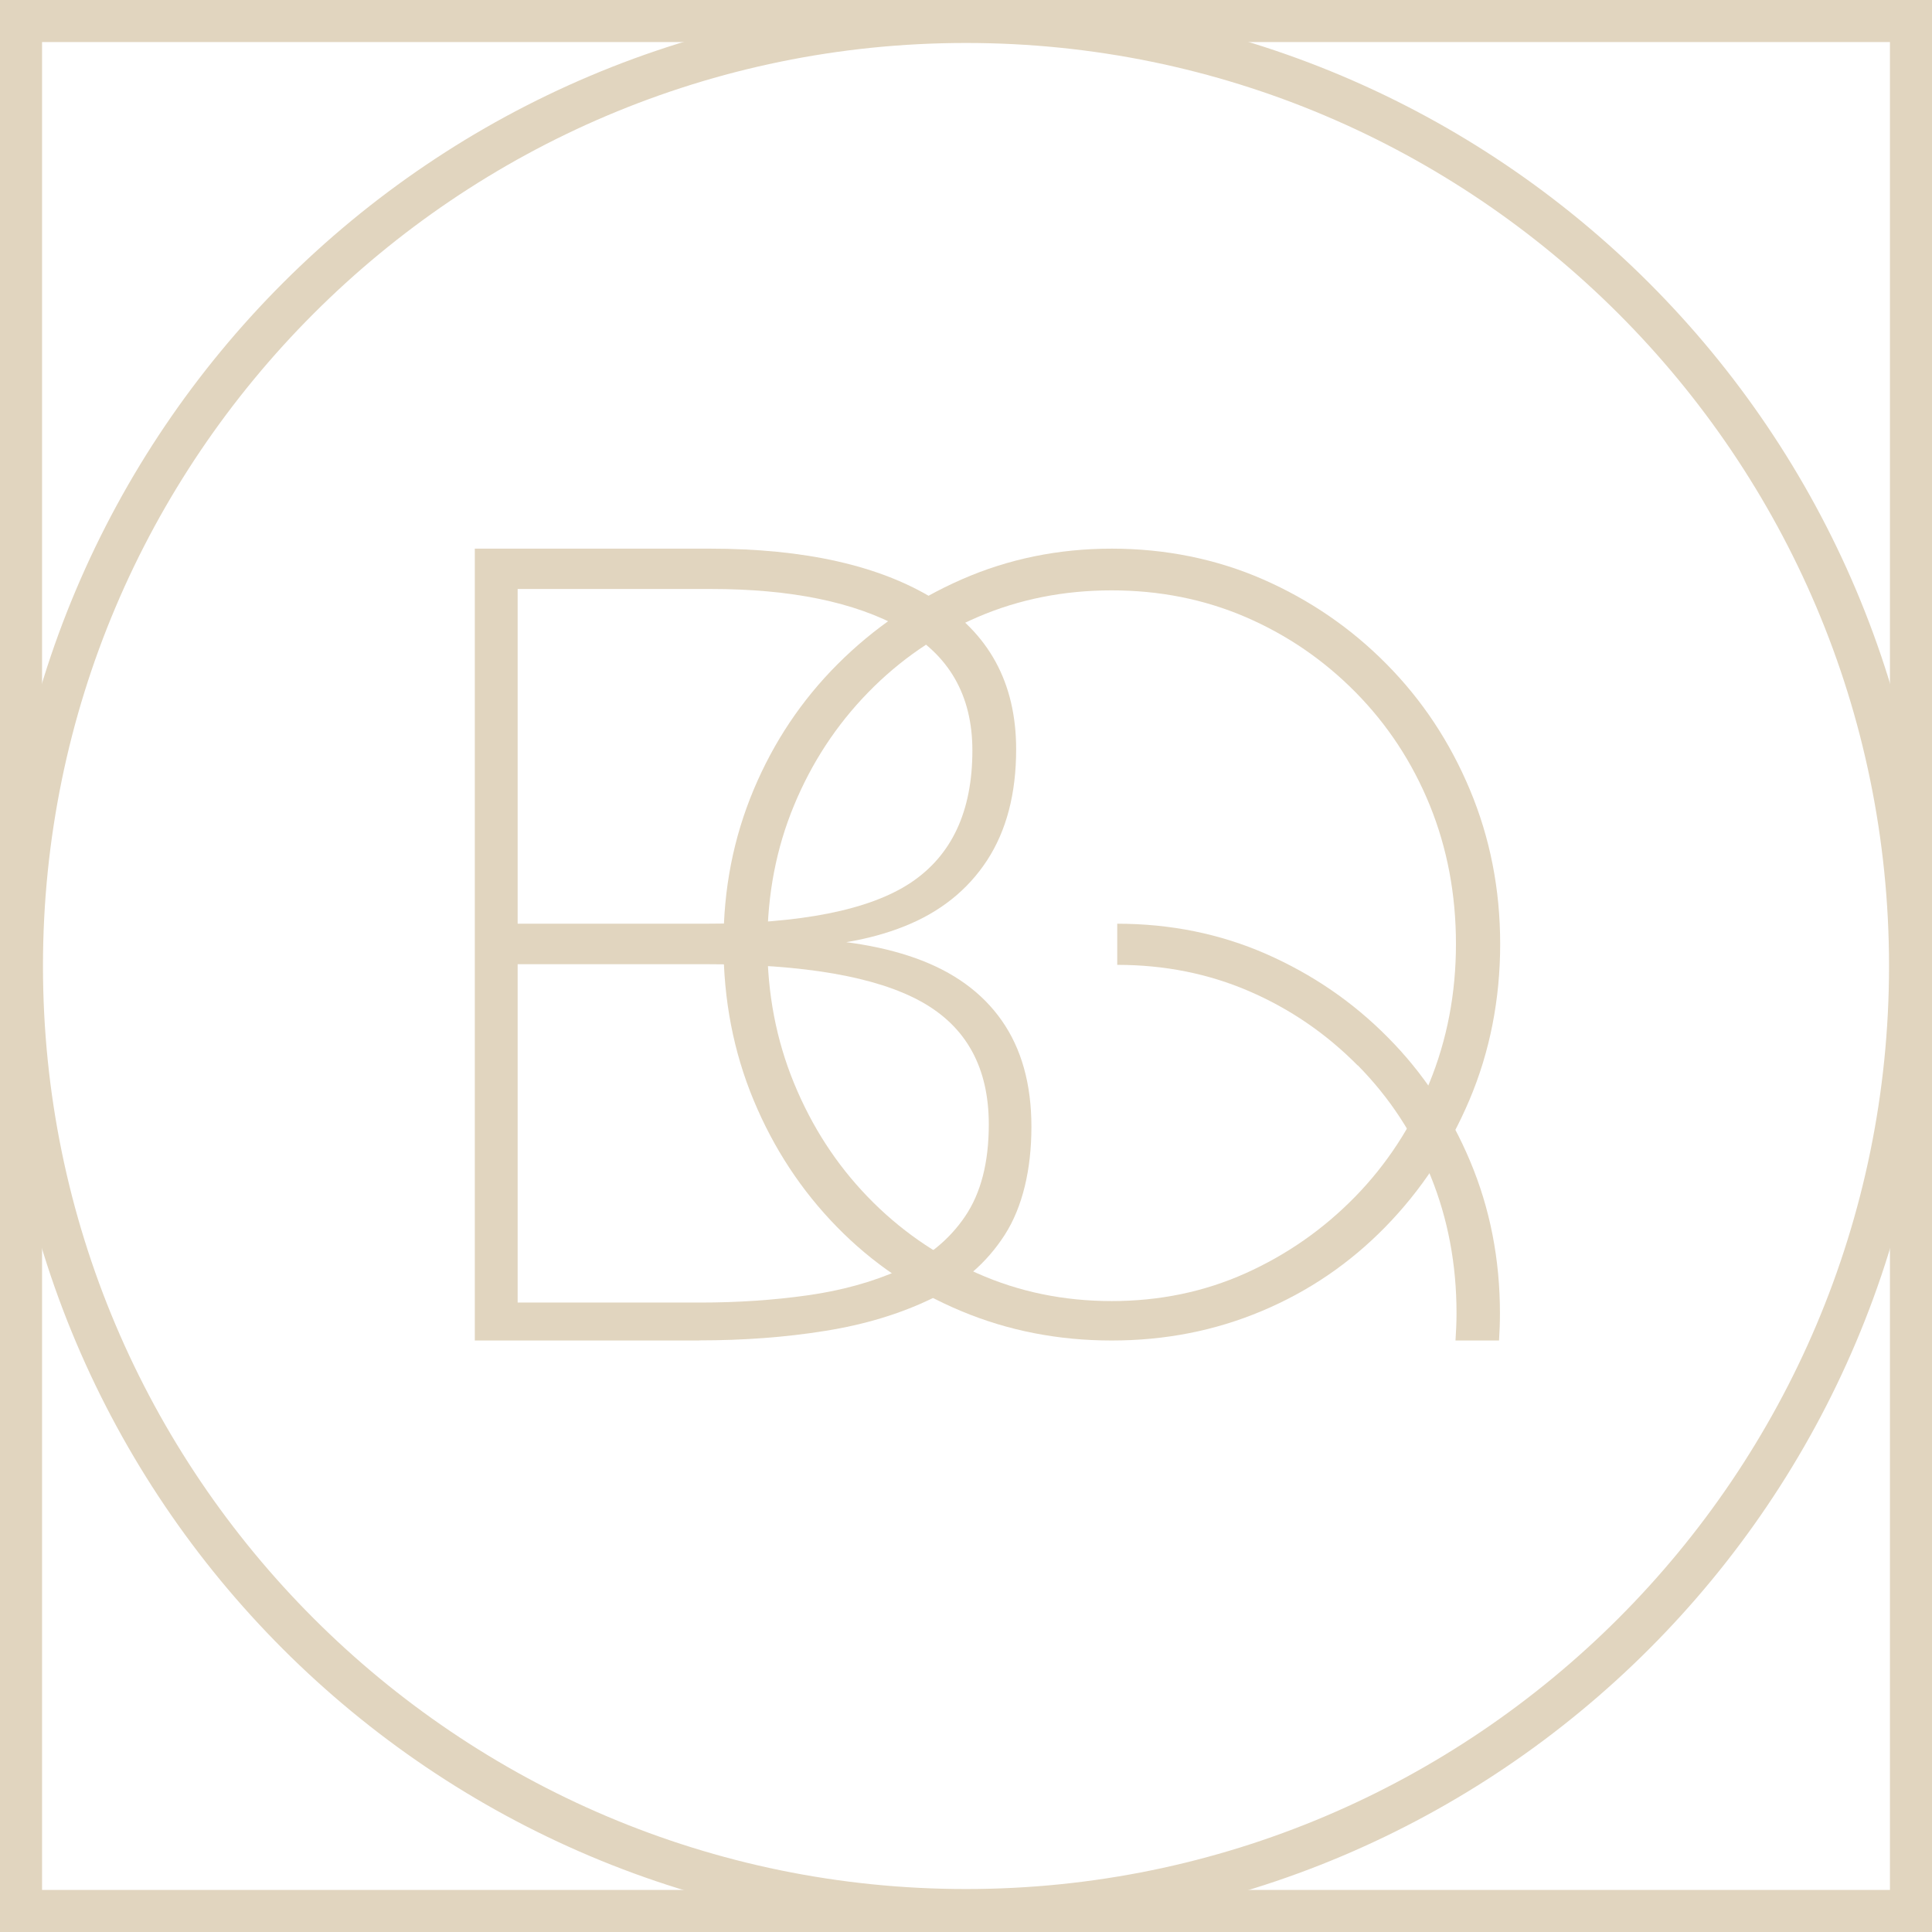
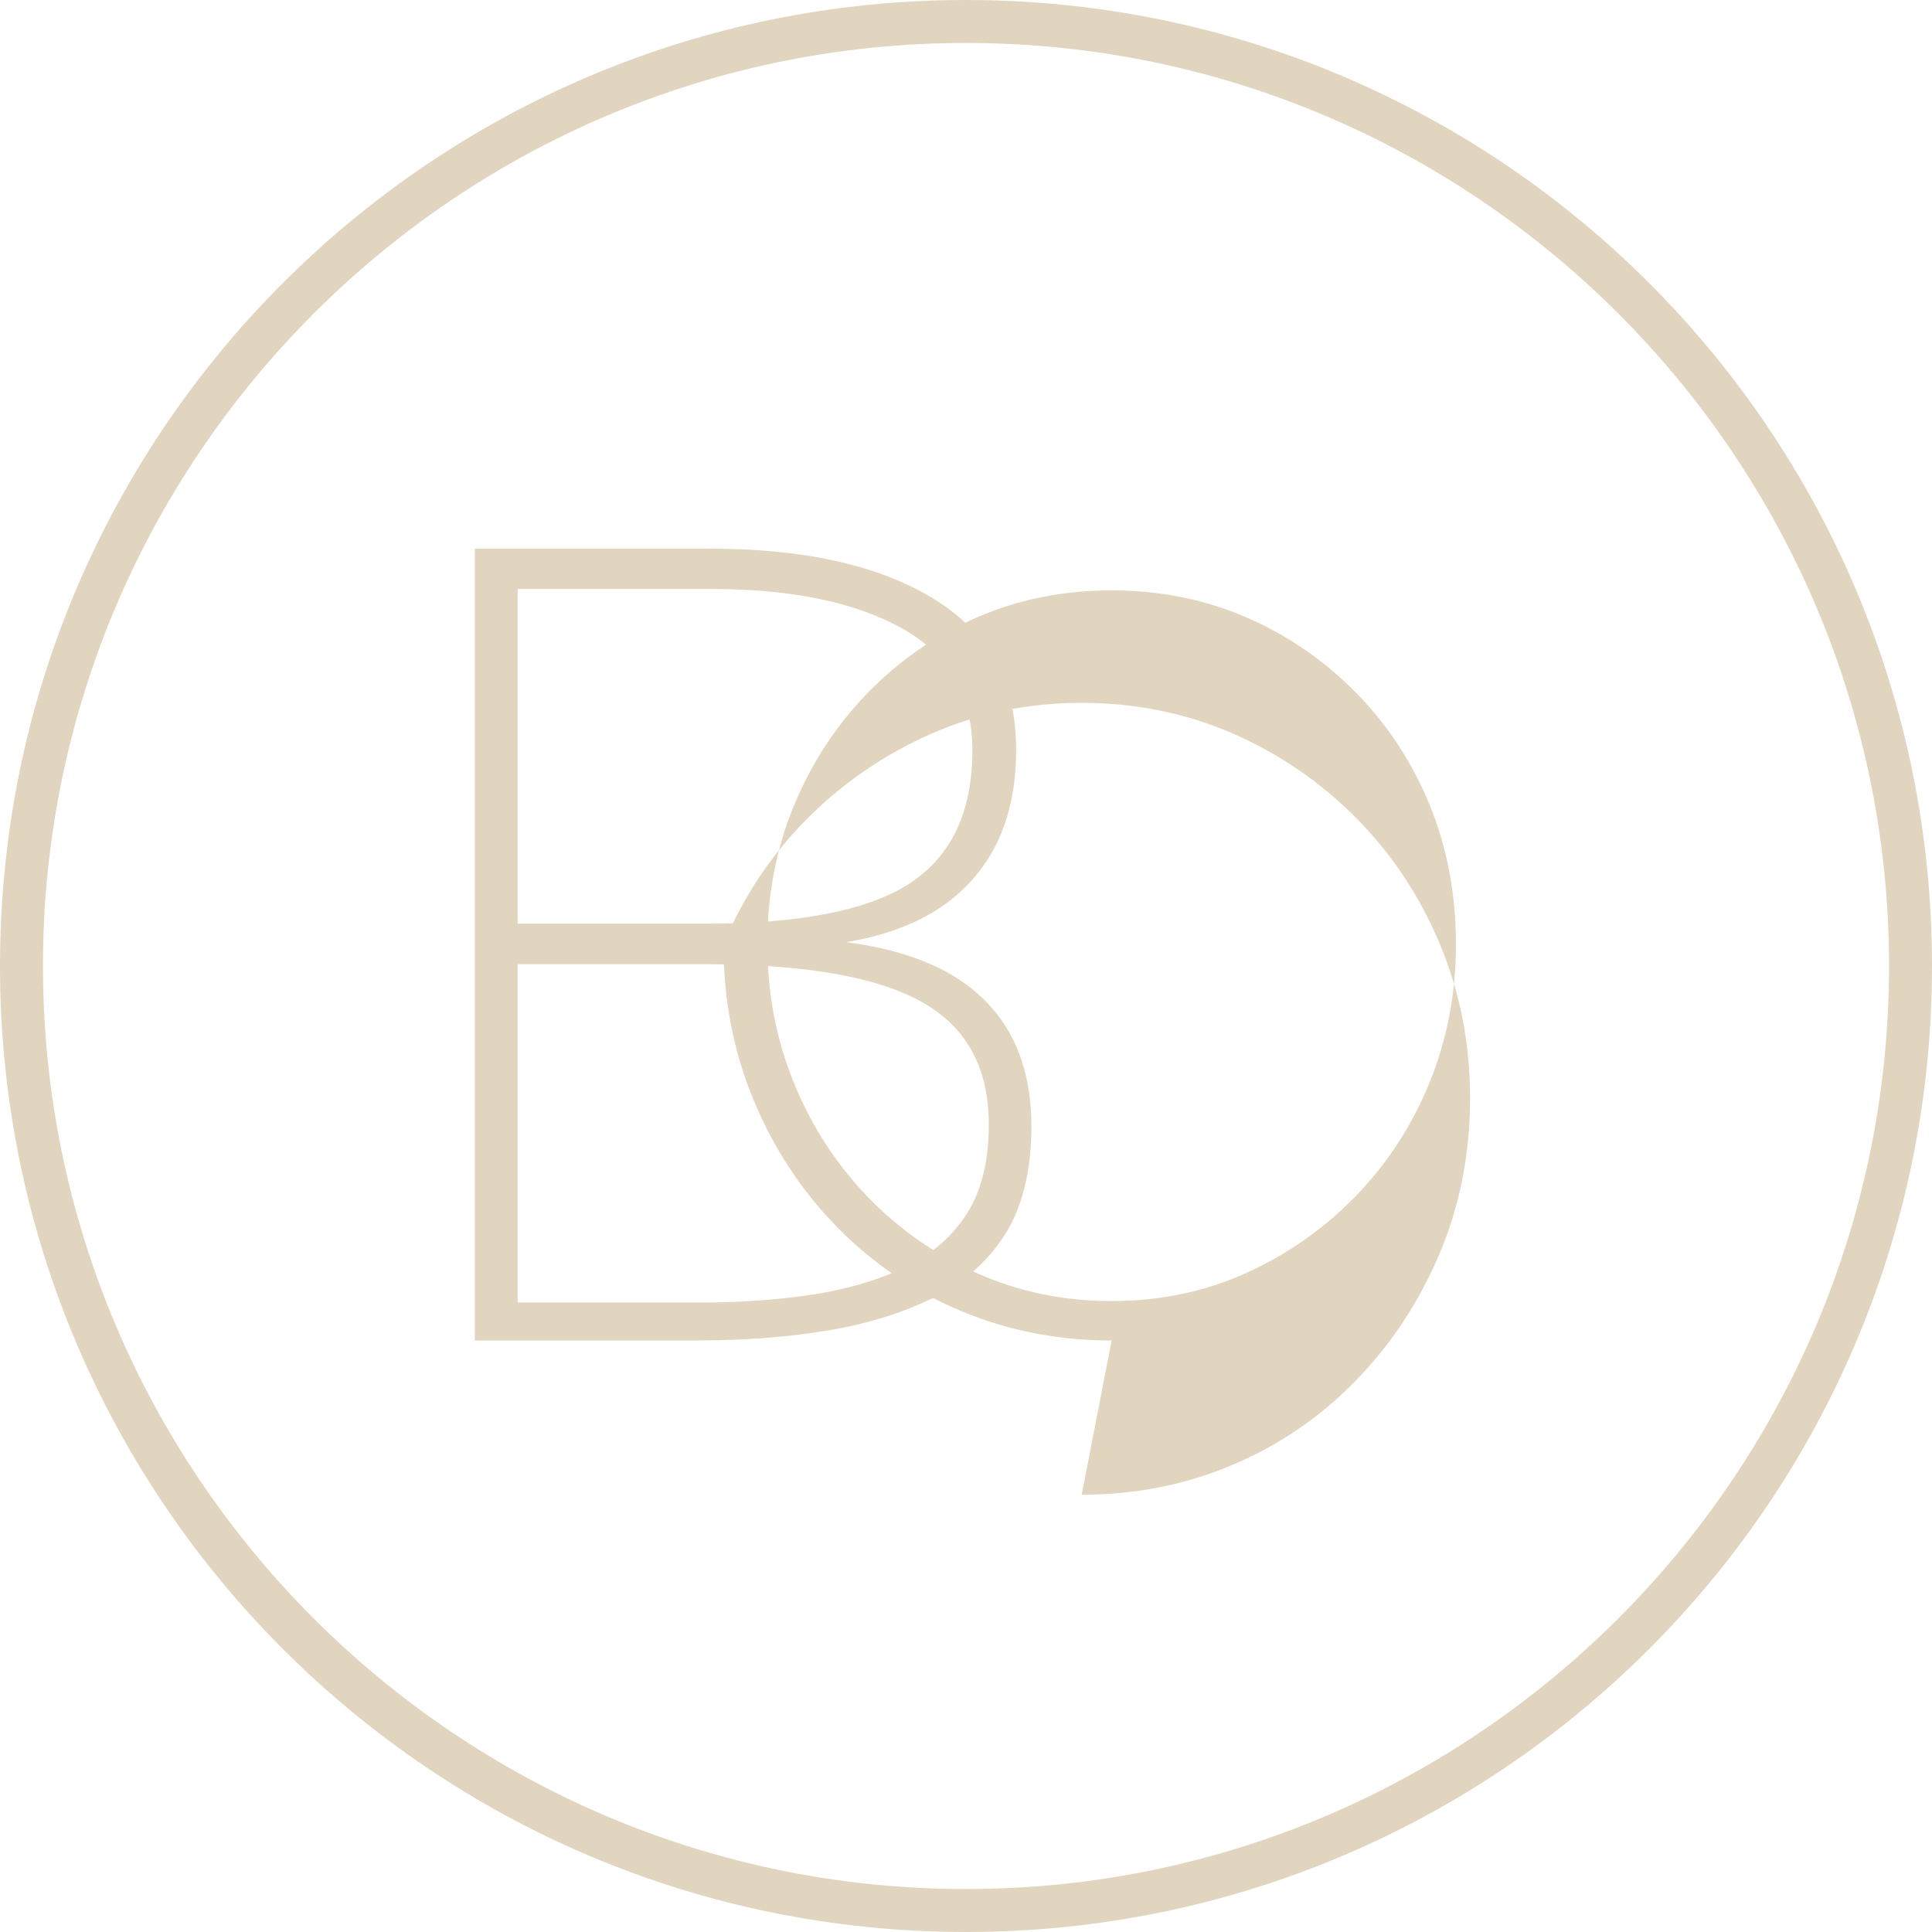
<svg xmlns="http://www.w3.org/2000/svg" id="Lager_2" data-name="Lager 2" viewBox="0 0 169.52 169.52">
  <defs>
    <style>
      .cls-1 {
        fill: #e1d5bf;
      }
    </style>
  </defs>
  <g id="Lager_6" data-name="Lager 6">
    <g>
      <path class="cls-1" d="M84.76,3.77c44.66,0,80.99,36.33,80.99,80.99s-36.33,80.99-80.99,80.99S3.77,129.42,3.77,84.76,40.1,3.77,84.76,3.77M84.76,0C37.95,0,0,37.95,0,84.76s37.95,84.76,84.76,84.76,84.76-37.95,84.76-84.76S131.57,0,84.76,0h0Z" />
      <g>
        <path class="cls-1" d="M61.35,117.62h-19.69V48.14h20.62c8.33,0,14.9,1.48,19.69,4.43,4.79,2.95,7.19,7.34,7.19,13.18,0,3.89-.85,7.13-2.55,9.74-1.7,2.6-4.11,4.53-7.24,5.78-3.12,1.25-6.84,1.87-11.15,1.87v-.83c4.79,0,8.84.59,12.13,1.77,3.3,1.18,5.82,3,7.55,5.47,1.73,2.47,2.6,5.57,2.6,9.32s-.78,7.05-2.34,9.48c-1.56,2.43-3.72,4.31-6.46,5.62-2.74,1.32-5.85,2.26-9.32,2.81-3.47.56-7.15.83-11.04.83ZM45.42,51.68v29.37h16.46c8.4,0,14.41-1.2,18.02-3.59,3.61-2.4,5.42-6.27,5.42-11.61,0-4.86-2.07-8.44-6.2-10.73-4.13-2.29-9.7-3.44-16.72-3.44h-16.98ZM45.42,84.6v29.69h16.04c3.26,0,6.39-.21,9.37-.63,2.99-.42,5.69-1.16,8.12-2.24,2.43-1.08,4.34-2.64,5.73-4.69,1.39-2.05,2.08-4.74,2.08-8.07,0-5-1.98-8.59-5.94-10.78-3.96-2.19-10.28-3.28-18.96-3.28h-16.46Z" />
-         <path class="cls-1" d="M97.54,117.62c-4.68,0-9.09-.86-13.22-2.59-4.14-1.73-7.77-4.19-10.88-7.37-3.12-3.19-5.56-6.9-7.32-11.14-1.76-4.24-2.64-8.8-2.64-13.68s.88-9.32,2.64-13.53c1.76-4.2,4.22-7.88,7.38-11.04,3.15-3.15,6.78-5.63,10.88-7.43,4.1-1.8,8.49-2.7,13.17-2.7s9.17.9,13.28,2.7c4.1,1.8,7.71,4.27,10.83,7.43,3.12,3.15,5.56,6.83,7.32,11.04,1.76,4.21,2.65,8.71,2.65,13.53s-.9,9.44-2.7,13.68c-1.8,4.24-4.26,7.95-7.38,11.14-3.12,3.19-6.73,5.65-10.83,7.37-4.1,1.73-8.49,2.59-13.17,2.59ZM97.54,114.16c4.2,0,8.12-.81,11.75-2.44,3.63-1.63,6.83-3.87,9.61-6.71,2.78-2.85,4.95-6.17,6.51-9.97,1.56-3.8,2.34-7.87,2.34-12.21s-.76-8.39-2.29-12.16c-1.53-3.76-3.7-7.07-6.51-9.92-2.81-2.85-6.04-5.05-9.66-6.61-3.63-1.56-7.55-2.34-11.75-2.34s-8.12.78-11.75,2.34c-3.63,1.56-6.83,3.76-9.61,6.61-2.78,2.85-4.95,6.15-6.51,9.92-1.56,3.76-2.34,7.82-2.34,12.16s.78,8.41,2.34,12.21c1.56,3.8,3.71,7.12,6.46,9.97,2.75,2.85,5.95,5.09,9.61,6.71,3.66,1.63,7.59,2.44,11.8,2.44Z" />
-         <path class="cls-1" d="M119.14,93.48c2.77,2.81,4.91,6.06,6.41,9.77,1.5,3.71,2.25,7.7,2.25,11.98,0,.81-.04,1.6-.09,2.39h3.82c.05-.79.08-1.58.08-2.39,0-4.74-.87-9.19-2.61-13.33-1.74-4.14-4.14-7.77-7.22-10.87-3.07-3.11-6.63-5.54-10.67-7.32-4.04-1.77-8.4-2.66-13.08-2.66v3.61c4.14,0,8,.77,11.57,2.31,3.57,1.54,6.75,3.71,9.52,6.51Z" />
+         <path class="cls-1" d="M97.54,117.62c-4.68,0-9.09-.86-13.22-2.59-4.14-1.73-7.77-4.19-10.88-7.37-3.12-3.19-5.56-6.9-7.32-11.14-1.76-4.24-2.64-8.8-2.64-13.68c1.76-4.2,4.22-7.88,7.38-11.04,3.15-3.15,6.78-5.63,10.88-7.43,4.1-1.8,8.49-2.7,13.17-2.7s9.17.9,13.28,2.7c4.1,1.8,7.71,4.27,10.83,7.43,3.12,3.15,5.56,6.83,7.32,11.04,1.76,4.21,2.65,8.71,2.65,13.53s-.9,9.44-2.7,13.68c-1.8,4.24-4.26,7.95-7.38,11.14-3.12,3.19-6.73,5.65-10.83,7.37-4.1,1.73-8.49,2.59-13.17,2.59ZM97.54,114.16c4.2,0,8.12-.81,11.75-2.44,3.63-1.63,6.83-3.87,9.61-6.71,2.78-2.85,4.95-6.17,6.51-9.97,1.56-3.8,2.34-7.87,2.34-12.21s-.76-8.39-2.29-12.16c-1.53-3.76-3.7-7.07-6.51-9.92-2.81-2.85-6.04-5.05-9.66-6.61-3.63-1.56-7.55-2.34-11.75-2.34s-8.12.78-11.75,2.34c-3.63,1.56-6.83,3.76-9.61,6.61-2.78,2.85-4.95,6.15-6.51,9.92-1.56,3.76-2.34,7.82-2.34,12.16s.78,8.41,2.34,12.21c1.56,3.8,3.71,7.12,6.46,9.97,2.75,2.85,5.95,5.09,9.61,6.71,3.66,1.63,7.59,2.44,11.8,2.44Z" />
      </g>
-       <path class="cls-1" d="M165.83,3.69v162.14H3.69V3.69h162.14M169.52,0H0v169.52h169.52V0h0Z" />
    </g>
  </g>
</svg>